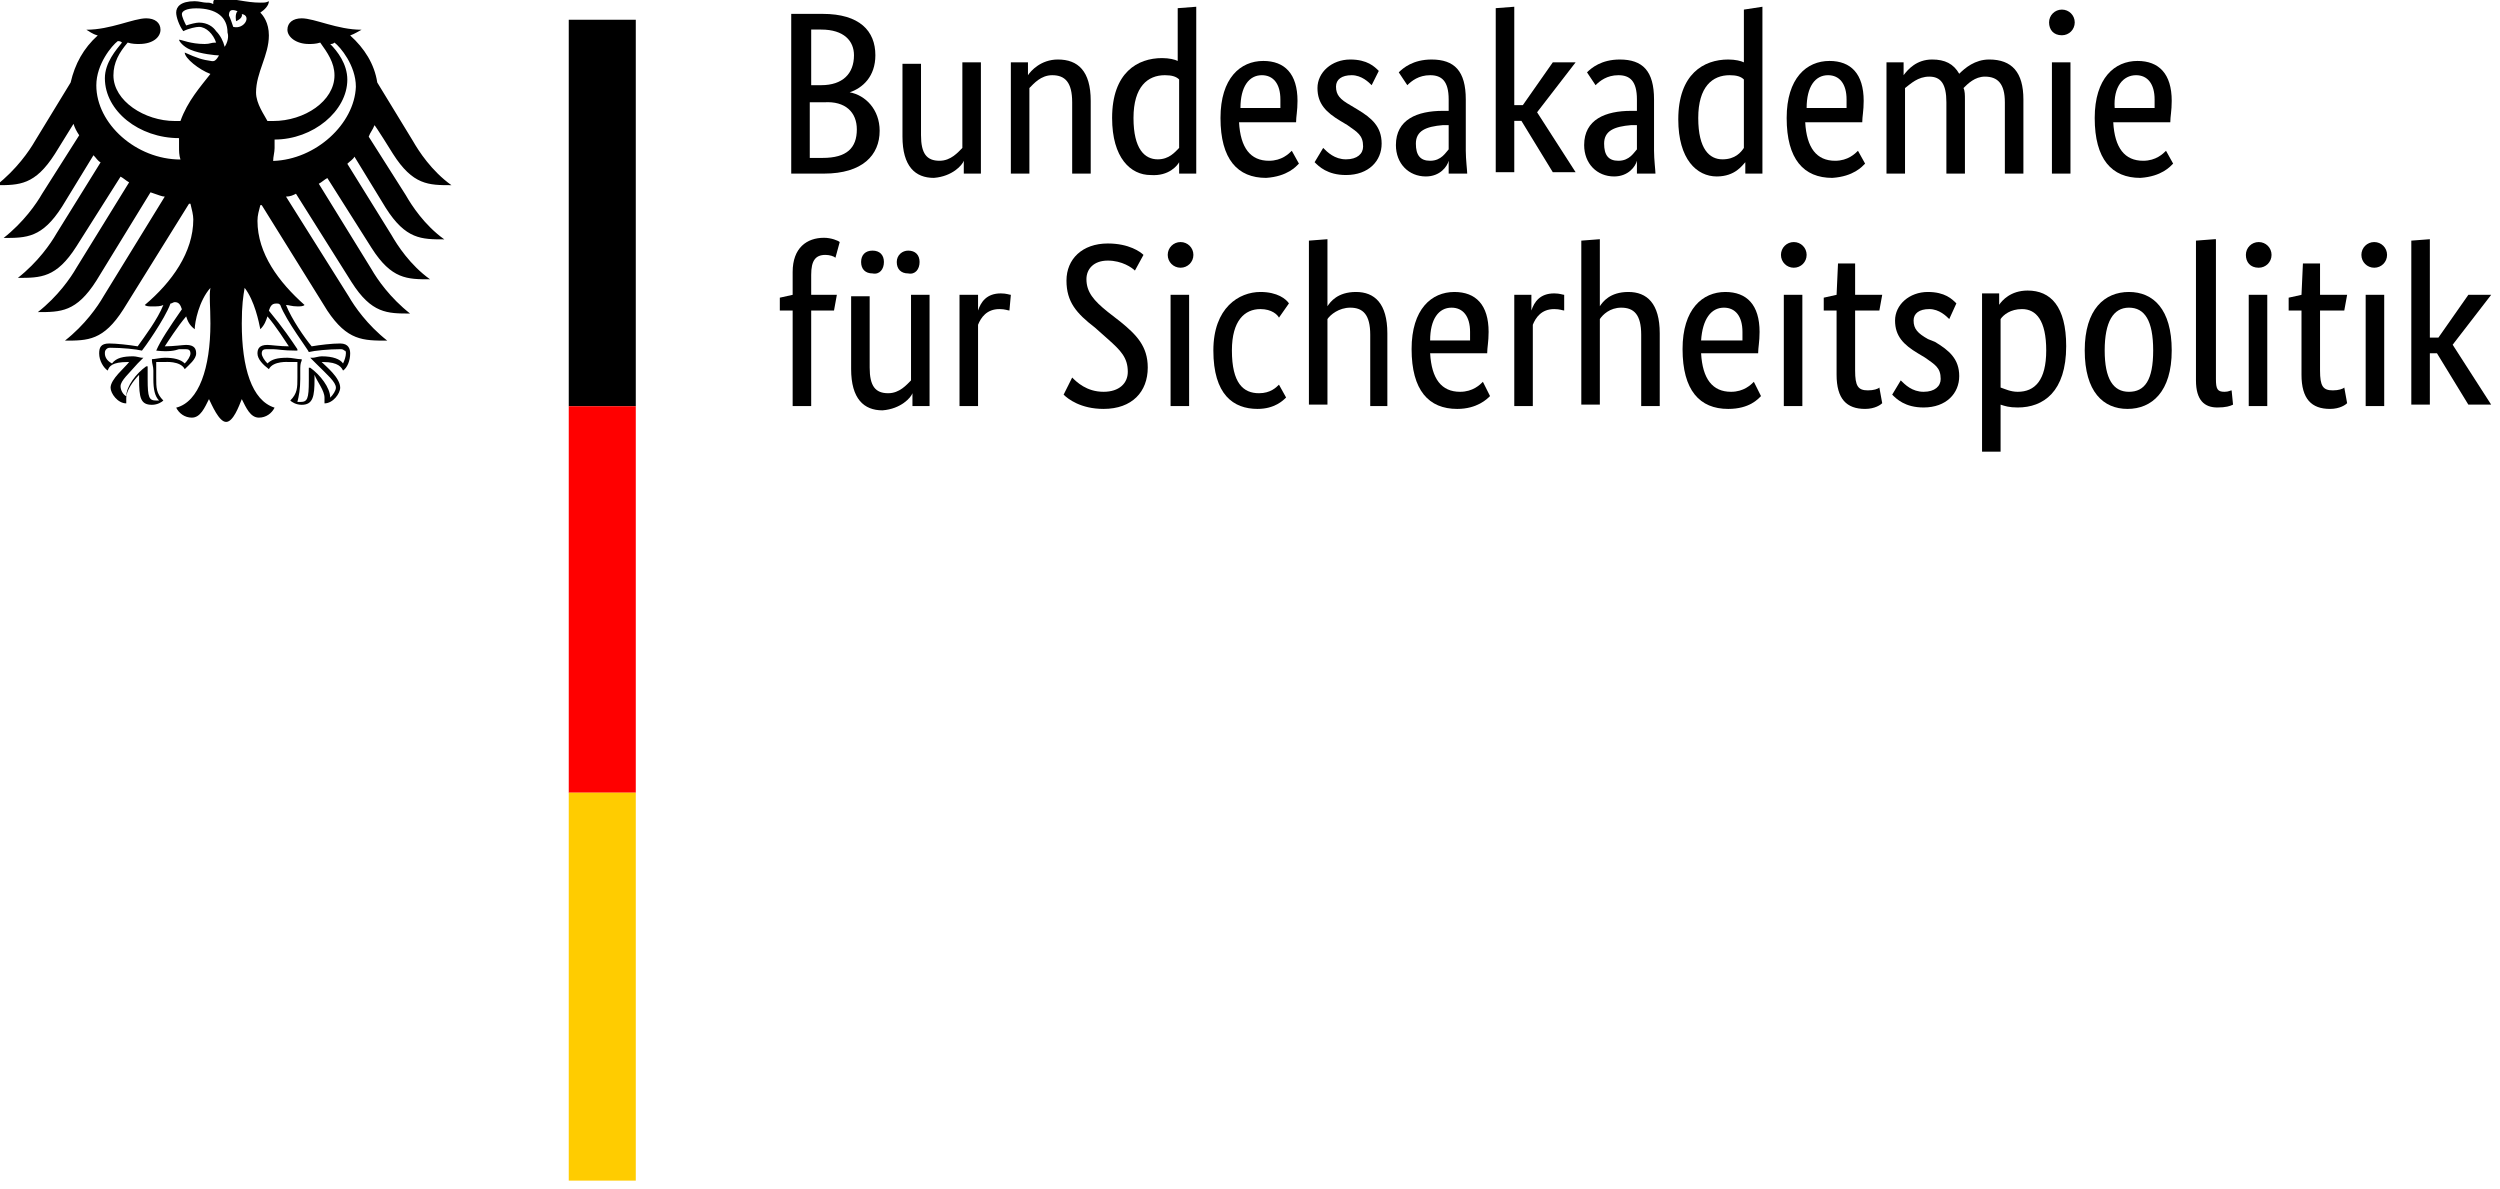
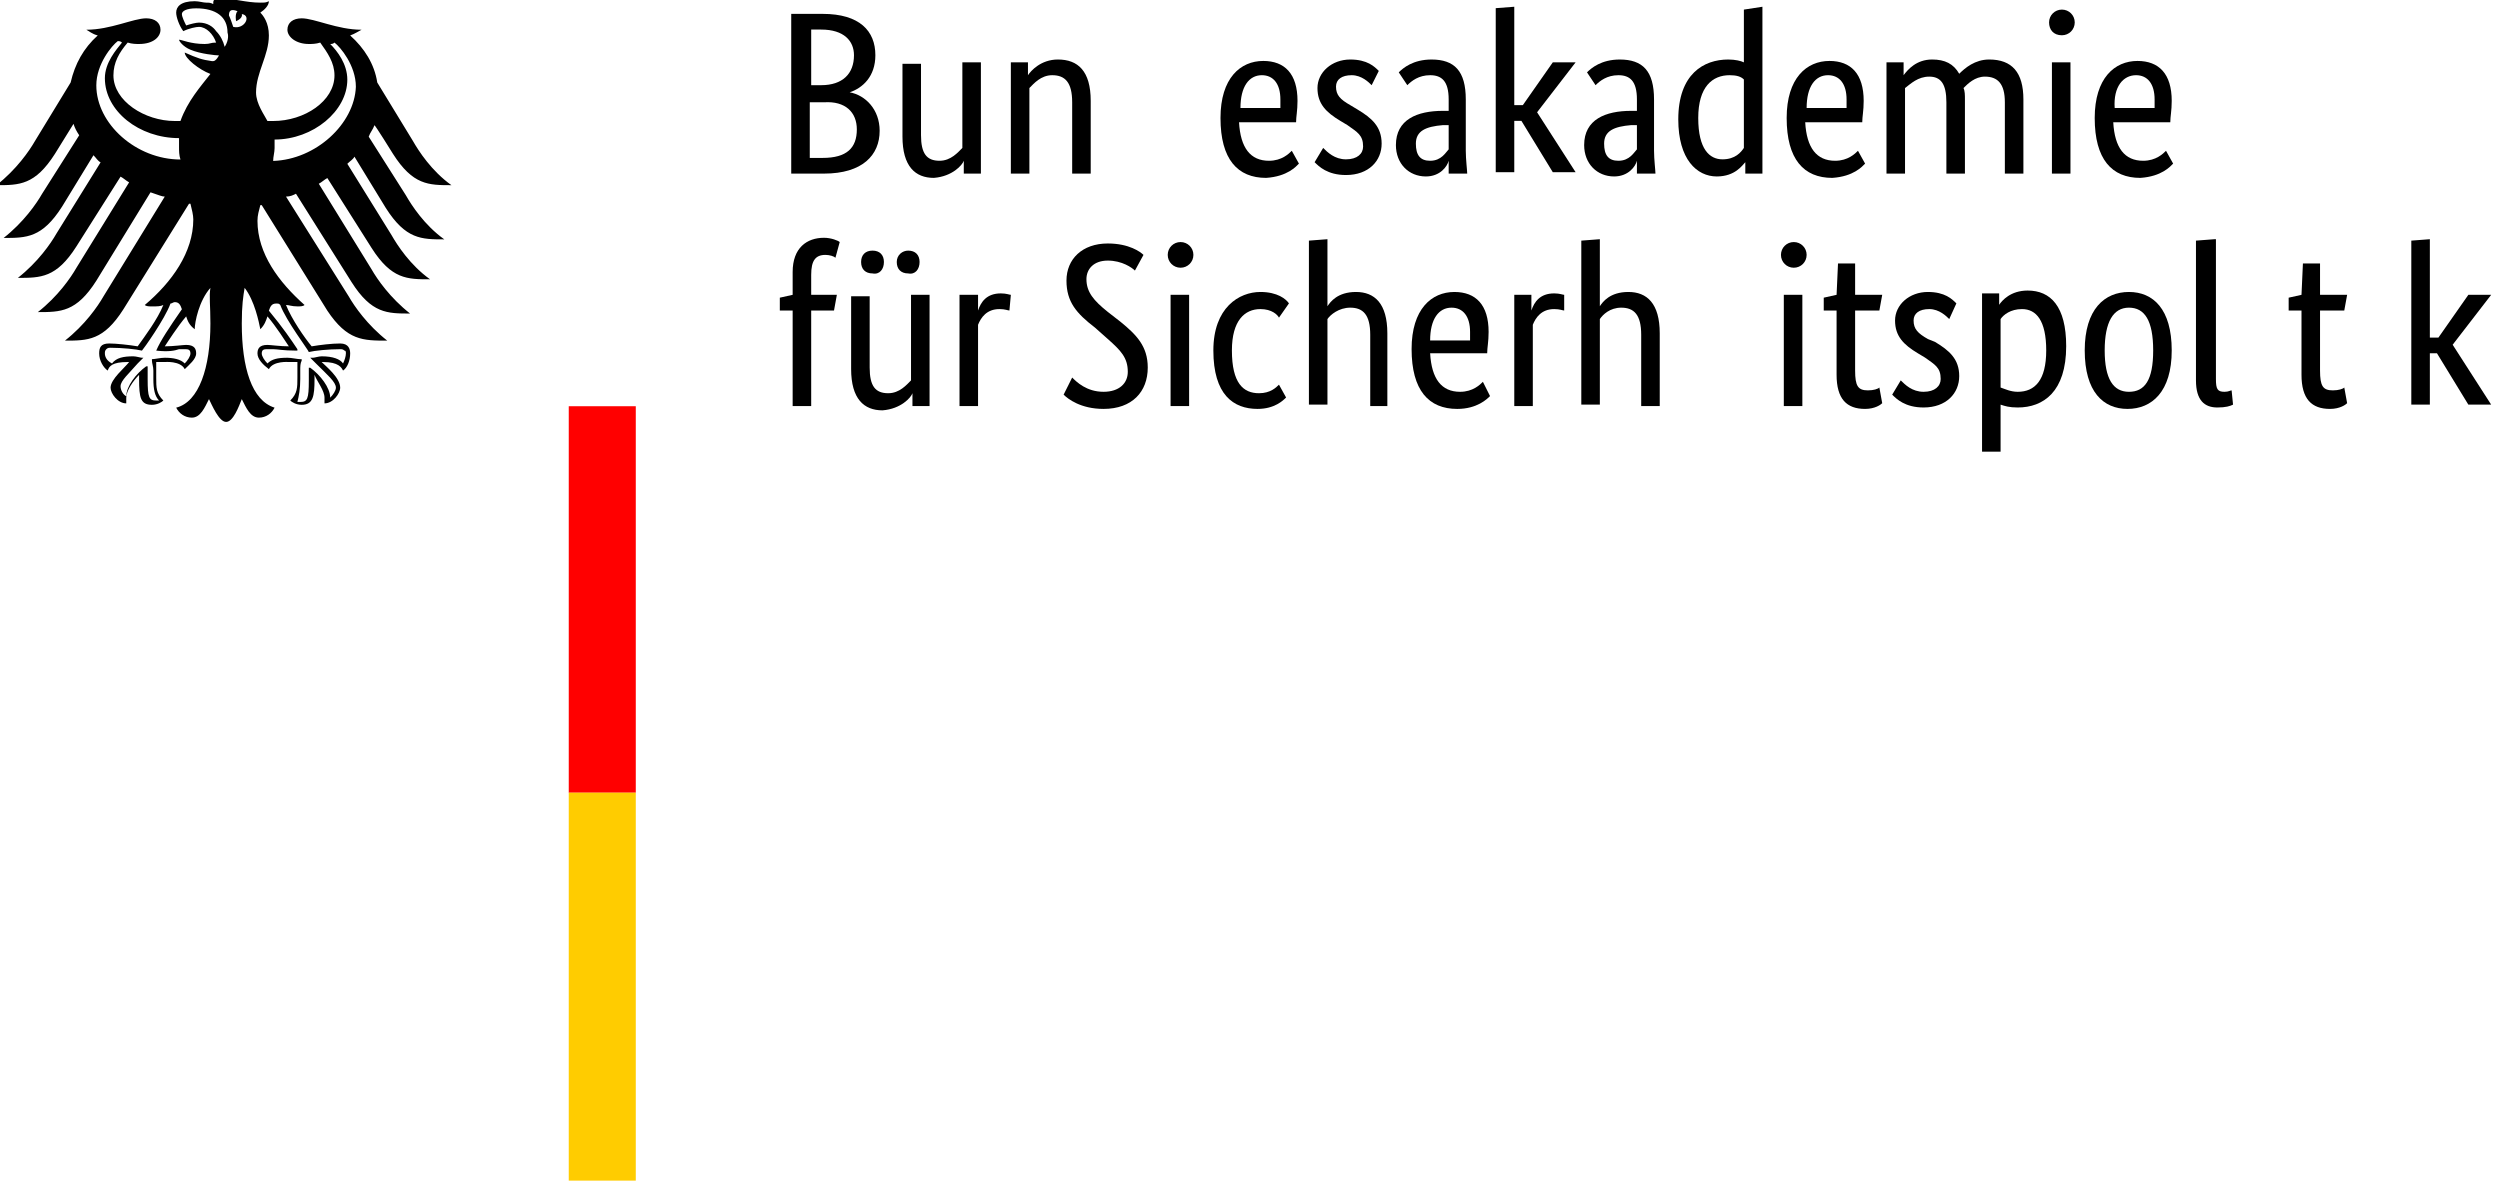
<svg xmlns="http://www.w3.org/2000/svg" version="1.1" id="Ebene_1" x="0px" y="0px" viewBox="0 0 175.3 83.4" style="enable-background:new 0 0 175.3 83.4;" xml:space="preserve">
  <style type="text/css">
	.st0{fill:#FF0000;}
	.st1{fill:#FFCC00;}
</style>
  <g transform="translate(23.354, 21.785)">
    <g transform="translate(0, 0)">
      <path d="M-4.2-10.5c0-0.3,0.1-0.6,0.1-0.9c0-0.2,0-0.4,0-0.6c2.7,0,5.1-2,5.1-4.2c0-1.1-0.7-2-1.2-2.5c0.1,0,0.2,0,0.3-0.1    c0.4,0.3,1.5,1.6,1.5,3.1C1.5-13.1-1.2-10.6-4.2-10.5 M-7-19.9c-0.1-0.3-0.2-0.6-0.3-0.8c0-0.3,0.1-0.5,0.6-0.3    c-0.2,0.2-0.1,0.7-0.1,0.7s0.5-0.2,0.4-0.5C-5.7-20.7-6.2-19.7-7-19.9 M-7.6-18.5c-0.1-0.4-0.3-0.8-0.6-1.1    c-0.2-0.3-0.6-0.6-1.2-0.6c-0.2,0-0.6,0.1-0.9,0.2c-0.1-0.2-0.3-0.6-0.3-0.8c0-0.2,0.3-0.4,1-0.4c1.4,0,2.2,0.6,2.2,1.7    C-7.3-19.2-7.4-18.8-7.6-18.5 M-4-0.5c0.2,0,0.2,0,0.3,0.1c0.4,1.1,2,3.2,2,3.3l0,0l0,0c0.4-0.1,1.4-0.2,2.2-0.2h0    c0.1,0,0.2,0,0.3,0.1C0.9,2.8,0.9,2.9,0.9,3c0,0.2-0.1,0.5-0.2,0.7C0.5,3.4,0,3.2-0.8,3.2c-0.2,0-0.5,0.1-0.6,0.1l-0.1,0l-0.1,0    l0.4,0.4C-0.4,4.5,0.2,5,0.2,5.4c0,0.2-0.2,0.5-0.4,0.7c0-0.7-0.7-1.6-1.4-2.1l-0.1,0l0,0.2c0,0.2,0,0.4,0,0.7    c0,1.3-0.1,1.5-0.6,1.5c-0.1,0-0.2,0-0.2,0C-2.4,6-2.3,5.5-2.3,4.8l0-0.3l0-0.3c0-0.3,0-0.5,0.1-0.7l0-0.1l-0.1,0    c-0.2,0-0.6-0.1-0.9-0.1c-0.7,0-1.1,0.1-1.4,0.4C-4.8,3.5-5,3.2-5,3c0-0.3,0.2-0.3,0.4-0.3c0.1,0,0.2,0,0.4,0    c0.3,0,0.7,0.1,1.6,0.1h0.1l0-0.1C-2.9,2.1-3.5,1.2-4.5,0C-4.4-0.3-4.3-0.5-4-0.5 M-12.4,2.8L-12.4,2.8L-12.4,2.8    c0.9,0.1,1.3,0,1.6-0.1c0.1,0,0.3,0,0.4,0c0.2,0,0.4,0,0.4,0.3c0,0.2-0.2,0.5-0.4,0.7c-0.3-0.3-0.8-0.4-1.4-0.4    c-0.3,0-0.7,0.1-0.9,0.1l0,0l0,0l0,0.1c0,0.2,0.1,0.4,0.1,0.7l0,0.3l0,0.3c0,0.7,0.1,1.2,0.4,1.5c-0.1,0-0.2,0-0.2,0    c-0.5,0-0.6-0.2-0.6-1.5c0-0.3,0-0.5,0-0.7l0-0.2l-0.1,0c-0.7,0.5-1.4,1.4-1.4,2.1c-0.2-0.1-0.4-0.4-0.4-0.7    c0-0.4,0.6-0.9,1.2-1.6l0.4-0.4l0,0l-0.1,0c-0.1,0-0.4-0.1-0.6-0.1c-0.7,0-1.2,0.1-1.5,0.5C-15.9,3.5-16,3.2-16,3    c0-0.1,0-0.2,0.1-0.3c0.1-0.1,0.2-0.1,0.3-0.1h0c0.8,0,1.8,0.1,2.2,0.2l0,0l0,0c0.1-0.1,1.6-2.2,2-3.3c0.1,0,0.2-0.1,0.3-0.1    c0.3,0,0.4,0.2,0.5,0.5C-11.5,1.2-12.1,2.1-12.4,2.8 M-16.6-15.8c0-1.5,1.1-2.8,1.5-3.1c0.1,0,0.2,0,0.3,0.1    c-0.4,0.5-1.2,1.4-1.2,2.5c0,2.3,2.4,4.2,5.2,4.2c0,0.2,0,0.4,0,0.6c0,0.3,0,0.6,0.1,0.9C-13.8-10.6-16.6-13.1-16.6-15.8 M4.2-11    c1.4,2.2,2.5,2.2,4.1,2.2c-1.4-1-2.3-2.4-2.7-3.1L3.1-16c-0.2-1.3-0.9-2.4-1.9-3.3c0.3-0.1,0.6-0.3,0.8-0.4    c-1.7,0-3.3-0.8-4.2-0.8c-0.6,0-1,0.3-1,0.8c0,0.5,0.6,1,1.5,1c0.2,0,0.5,0,0.8-0.1c0.5,0.7,1,1.4,1,2.3c0,1.8-2.1,3.2-4.3,3.2    c-0.1,0-0.2,0-0.4,0c-0.2-0.4-0.8-1.2-0.8-2c0-1.4,0.9-2.6,0.9-4c0-0.9-0.4-1.4-0.6-1.6c0.3-0.2,0.6-0.5,0.6-0.8    c-0.2,0.1-0.3,0.1-0.6,0.1c-1,0-1.9-0.3-2.7-0.3c-0.5,0-0.6,0.1-0.6,0.3c0,0.1,0,0.1,0,0.1c-0.2-0.1-0.3-0.1-0.5-0.1    c-0.2,0-0.5-0.1-0.8-0.1c-1,0-1.3,0.4-1.3,0.8c0,0.3,0.2,0.9,0.5,1.3c0.4-0.2,0.9-0.3,1.1-0.3c0.5,0,1,0.5,1.2,1.1    c-0.4,0-0.4,0.1-0.8,0.1c-1,0-1.6-0.3-1.8-0.3c0,0,0,0,0,0c0,0.1,0.3,0.5,0.8,0.7c0.7,0.3,1.8,0.4,2,0.4c0,0-0.2,0.4-0.4,0.4    c0,0-0.1,0-0.1,0c-0.7-0.1-1-0.2-1.9-0.6c0,0,0,0,0,0c0,0.4,1,1.2,1.8,1.5c-0.7,0.9-1.6,1.9-2.1,3.3c-0.1,0-0.2,0-0.4,0    c-2.1,0-4.3-1.4-4.3-3.2c0-0.9,0.4-1.6,1-2.3c0.3,0.1,0.6,0.1,0.8,0.1c1,0,1.5-0.5,1.5-1c0-0.5-0.4-0.8-1-0.8    c-0.9,0-2.5,0.8-4.2,0.8c0.2,0.1,0.4,0.3,0.8,0.4c-1,0.9-1.6,2-1.9,3.3l-2.5,4.1c-0.4,0.7-1.3,2-2.7,3.1c1.6,0,2.7,0,4.1-2.2    l1.3-2.1c0.1,0.3,0.2,0.5,0.4,0.8l-2.6,4.1c-0.4,0.7-1.3,2-2.7,3.1c1.6,0,2.7,0,4.1-2.2l2.2-3.6c0.2,0.2,0.3,0.4,0.5,0.5l-3.1,5    c-0.4,0.7-1.3,2-2.7,3.1c1.6,0,2.7,0,4.1-2.2l3.1-4.9c0.2,0.1,0.4,0.3,0.6,0.4l-3.7,6c-0.4,0.7-1.3,2-2.7,3.1c1.6,0,2.7,0,4.1-2.2    l3.8-6.2C-12.2-8.1-12-8-11.8-8l-4.3,7c-0.4,0.7-1.3,2-2.7,3.1c1.6,0,2.7,0,4.1-2.2l4.6-7.4c0,0,0.1,0,0.1,0    c0.1,0.4,0.2,0.8,0.2,1.1c0,2.3-1.5,4.4-3.4,6c0.1,0.1,0.3,0.1,0.5,0.1c0.4,0,0.6,0,0.8-0.1c-0.4,1-1.3,2.2-1.8,2.9    c-0.6-0.1-1.5-0.2-2-0.2c-0.6,0-0.7,0.3-0.7,0.7c0,0.5,0.3,1,0.6,1.2c0.1-0.3,0.3-0.6,1.4-0.6c0,0,0.1,0,0.1,0    c-0.3,0.4-1.3,1.2-1.3,1.8c0,0.4,0.5,1.1,1.1,1.1c0-0.1,0-0.3,0-0.4c0-0.5,0.5-1.2,0.9-1.6c0,0.1,0,0.1,0,0.3    c0,1.3,0.1,1.8,0.9,1.8c0.4,0,0.7-0.2,0.8-0.3c-0.5-0.5-0.5-0.9-0.5-1.6c0-0.2,0-0.4,0-0.6c0-0.2,0-0.4,0-0.5c0.3,0,0.4,0,0.6,0    c0,0,1.1-0.1,1.4,0.5c0.3-0.3,0.8-0.7,0.8-1.1c0-0.3-0.1-0.6-0.7-0.6c-0.2,0-0.9,0.1-1.5,0.1c0.2-0.3,0.9-1.4,1.5-2.1    c0.1,0.3,0.2,0.6,0.6,0.9c0-0.5,0.3-2,1.1-2.9C-8.7-1-8.6-0.4-8.6,0.9c0,3.1-0.8,5.5-2.4,5.9c0.2,0.4,0.6,0.7,1.1,0.7    c0.6,0,0.9-0.7,1.2-1.3C-8.5,6.6-8,7.8-7.5,7.8s0.9-1.1,1.1-1.6c0.3,0.6,0.6,1.3,1.2,1.3c0.5,0,0.9-0.3,1.1-0.7    C-5.7,6.3-6.4,4-6.4,0.9c0-1.3,0.1-1.9,0.2-2.5c0.7,0.9,1,2.4,1.1,2.9C-4.8,1-4.7,0.7-4.6,0.4C-4,1.1-3.3,2.2-3.1,2.5    c-0.6,0-1.3-0.1-1.5-0.1c-0.6,0-0.7,0.3-0.7,0.6c0,0.4,0.4,0.8,0.8,1.1c0.3-0.6,1.4-0.5,1.4-0.5c0.2,0,0.3,0,0.6,0    c0,0.2,0,0.4,0,0.5c0,0.2,0,0.4,0,0.6c0,0.7,0,1.1-0.5,1.6c0.1,0.1,0.4,0.3,0.8,0.3c0.8,0,0.9-0.6,0.9-1.8c0-0.2,0-0.1,0-0.3    C-1.1,5-0.6,5.6-0.6,6.1c0,0.1,0,0.2,0,0.4c0.6,0,1.1-0.7,1.1-1.1c0-0.7-1-1.5-1.3-1.8c0.1,0,0.1,0,0.1,0c1.1,0,1.3,0.4,1.4,0.6    C1,4,1.2,3.5,1.2,3c0-0.3-0.1-0.7-0.7-0.7c-0.6,0-1.4,0.1-2,0.2c-0.5-0.6-1.4-1.9-1.8-2.9c0.2,0,0.4,0.1,0.8,0.1    c0.2,0,0.4,0,0.5-0.1C-3.8-2-5.3-4-5.3-6.3c0-0.4,0.1-0.7,0.2-1.1c0,0,0.1,0,0.1,0l4.6,7.4C1,2.1,2.1,2.1,3.8,2.1    C2.4,1,1.5-0.3,1.1-1l-4.4-7C-3-8-2.8-8.1-2.6-8.2L1.3-2c1.4,2.2,2.5,2.2,4.1,2.2C4-0.9,3.1-2.2,2.7-2.9l-3.7-6    C-0.8-9-0.6-9.2-0.4-9.3l3.1,4.9c1.4,2.2,2.5,2.2,4.1,2.2c-1.4-1-2.3-2.4-2.7-3.1l-3.1-5c0.2-0.2,0.4-0.3,0.5-0.5l2.2,3.6    c1.4,2.2,2.5,2.2,4.1,2.2c-1.4-1-2.3-2.4-2.7-3.1l-2.6-4.1c0.1-0.3,0.3-0.5,0.4-0.8C2.9-13.1,4.2-11,4.2-11z" />
    </g>
    <g transform="translate(29.427, 1)">
-       <path d="M-12.9-21.4h4.7V5.7h-4.7V-21.4z" />
      <path class="st0" d="M-12.9,5.7h4.7v27.1h-4.7V5.7z" />
-       <path class="st1" d="M-12.9,32.8h4.7V60h-4.7V32.8z" />
+       <path class="st1" d="M-12.9,32.8h4.7V60h-4.7V32.8" />
    </g>
    <g transform="translate(39.927, 8.988)">
      <g transform="translate(0, 0)">
        <path d="M-1.9-26.9c0-1.7-1.1-2.9-3.7-2.9h-2.2v11.2h2.3c2.7,0,3.9-1.3,3.9-3c0-1.5-1-2.5-2.1-2.7v0C-2.8-24.6-1.9-25.4-1.9-26.9     z M-3.4-26.9c0,1.3-0.8,2.1-2.3,2.1h-0.7v-3.9h0.7C-4.1-28.7-3.4-27.9-3.4-26.9z M-3.2-21.7c0,1.3-0.7,2-2.4,2h-0.9v-3.9h1     C-4-23.7-3.2-22.9-3.2-21.7z" />
        <path d="M4.3-19.5L4.3-19.5l0,0.9h1.2v-7.8H4.2v6c-0.3,0.3-0.8,0.9-1.6,0.9c-0.9,0-1.3-0.5-1.3-1.8v-5H0v5.1     c0,2.1,0.9,2.9,2.2,2.9C3.5-18.4,4.2-19.2,4.3-19.5z" />
        <path d="M10.5-25.5c0.9,0,1.4,0.5,1.4,1.9v5h1.3v-5.1c0-2.1-0.9-2.9-2.3-2.9c-1.2,0-1.9,0.8-2.1,1.1h0v-0.9H7.6v7.8h1.3v-6     C9.2-24.9,9.7-25.5,10.5-25.5z" />
-         <path d="M17.9-19.6c-0.9,0-1.7-0.7-1.7-2.9c0-2.2,1-3,2.2-3c0.5,0,0.8,0.1,1,0.3v4.8C19.1-20.1,18.7-19.6,17.9-19.6z M19.4-19.4     L19.4-19.4l0,0.8h1.2v-11.7l-1.3,0.1v3.7c-0.2-0.1-0.6-0.2-1.1-0.2c-1.7,0-3.5,1-3.5,4.2c0,2.8,1.3,4,2.7,4     C18.7-18.4,19.3-19.2,19.4-19.4z" />
        <path d="M25.2-25.5c0.8,0,1.3,0.6,1.3,1.7c0,0.2,0,0.5,0,0.6h-2.8C23.7-24.7,24.3-25.5,25.2-25.5z M27.8-19.3l-0.5-0.9     c-0.2,0.2-0.7,0.7-1.6,0.7c-1.3,0-2-0.9-2.1-2.7h4c0-0.4,0.1-0.8,0.1-1.5c0-1.9-0.9-2.8-2.4-2.8c-1.6,0-3,1.2-3,4     c0,2.9,1.2,4.2,3.2,4.2C27-18.4,27.6-19.1,27.8-19.3z" />
        <path d="M33.4-25.8c-0.3-0.3-0.8-0.8-2-0.8c-1.3,0-2.3,0.9-2.3,2c0,1.1,0.6,1.7,1.6,2.3l0.5,0.3c0.7,0.5,1.1,0.7,1.1,1.5     c0,0.5-0.4,0.9-1.2,0.9c-0.8,0-1.3-0.5-1.6-0.8l-0.6,1c0.3,0.3,0.9,0.9,2.2,0.9c1.6,0,2.5-1,2.5-2.2c0-1.2-0.7-1.8-1.7-2.4     l-0.5-0.3c-0.7-0.4-1-0.7-1-1.3c0-0.5,0.4-0.8,1.1-0.8c0.7,0,1.2,0.5,1.4,0.7L33.4-25.8z" />
        <path d="M38.3-23h-0.4c-1.8,0-3.3,0.6-3.3,2.4c0,1.3,0.9,2.2,2.1,2.2c1,0,1.5-0.7,1.6-1.1h0c0,0.4,0,0.6,0,0.9h1.3     c0-0.2-0.1-1-0.1-1.6v-3.6c0-2-0.8-2.8-2.4-2.8c-1.3,0-2,0.6-2.3,0.9l0.6,0.9c0.3-0.3,0.8-0.7,1.6-0.7c0.8,0,1.3,0.4,1.3,1.7V-23     z M38.3-22v1.7c-0.2,0.2-0.5,0.8-1.3,0.8c-0.7,0-1-0.4-1-1.2c0-0.9,0.7-1.2,1.9-1.3L38.3-22z" />
        <path d="M47.2-26.4h-1.6l-2.1,3h-0.6v-6.9l-1.3,0.1v11.5h1.3v-3.6h0.5l2.2,3.6h1.6l-2.7-4.2L47.2-26.4z" />
        <path d="M51.5-23h-0.4c-1.8,0-3.3,0.6-3.3,2.4c0,1.3,0.9,2.2,2.1,2.2c1,0,1.5-0.7,1.6-1.1h0c0,0.4,0,0.6,0,0.9h1.3     c0-0.2-0.1-1-0.1-1.6v-3.6c0-2-0.8-2.8-2.4-2.8c-1.3,0-2,0.6-2.3,0.9l0.6,0.9c0.3-0.3,0.8-0.7,1.6-0.7c0.8,0,1.3,0.4,1.3,1.7V-23     z M51.5-22v1.7c-0.2,0.2-0.5,0.8-1.3,0.8c-0.7,0-1-0.4-1-1.2c0-0.9,0.7-1.2,1.9-1.3L51.5-22z" />
        <path d="M57.5-19.6c-0.9,0-1.7-0.7-1.7-2.9c0-2.2,1-3,2.2-3c0.5,0,0.8,0.1,1,0.3v4.8C58.8-20.1,58.4-19.6,57.5-19.6z M59.1-19.4     L59.1-19.4l0,0.8h1.2v-11.7L59-30.1v3.7c-0.2-0.1-0.6-0.2-1.1-0.2c-1.7,0-3.5,1-3.5,4.2c0,2.8,1.3,4,2.7,4     C58.4-18.4,58.9-19.2,59.1-19.4z" />
        <path d="M64.9-25.5c0.8,0,1.3,0.6,1.3,1.7c0,0.2,0,0.5,0,0.6h-2.8C63.4-24.7,64-25.5,64.9-25.5z M67.5-19.3L67-20.2     c-0.2,0.2-0.7,0.7-1.6,0.7c-1.3,0-2-0.9-2.1-2.7h4c0-0.4,0.1-0.8,0.1-1.5c0-1.9-0.9-2.8-2.4-2.8c-1.6,0-3,1.2-3,4     c0,2.9,1.2,4.2,3.2,4.2C66.7-18.4,67.3-19.1,67.5-19.3z" />
        <path d="M72-25.4c0.8,0,1.2,0.5,1.2,1.8v5h1.3v-5.2c0-0.3,0-0.6-0.1-0.8c0.3-0.3,0.8-0.8,1.5-0.8c0.9,0,1.4,0.5,1.4,1.8v5h1.3     v-5.2c0-1.9-0.8-2.8-2.4-2.8c-1,0-1.7,0.6-2.1,1c-0.4-0.7-1-1-1.9-1c-1.1,0-1.7,0.7-2,1.1h0v-0.9h-1.2v7.8h1.3v-6     C70.7-24.9,71.2-25.4,72-25.4z" />
        <path d="M81.3-28.3c0.5,0,0.9-0.4,0.9-0.9c0-0.5-0.4-0.9-0.9-0.9c-0.5,0-0.9,0.4-0.9,0.9C80.4-28.7,80.7-28.3,81.3-28.3z      M81.9-26.4h-1.3v7.8h1.3V-26.4z" />
        <path d="M86.5-25.5c0.8,0,1.3,0.6,1.3,1.7c0,0.2,0,0.5,0,0.6h-2.8C84.9-24.7,85.6-25.5,86.5-25.5z M89.1-19.3l-0.5-0.9     c-0.2,0.2-0.7,0.7-1.6,0.7c-1.3,0-2-0.9-2.1-2.7h4c0-0.4,0.1-0.8,0.1-1.5c0-1.9-0.9-2.8-2.4-2.8c-1.6,0-3,1.2-3,4     c0,2.9,1.2,4.2,3.2,4.2C88.3-18.4,88.9-19.1,89.1-19.3z" />
      </g>
      <g transform="translate(0, 12)">
        <path d="M-4.8-21l0.2-1.1h-1.8v-1.4c0-1,0.3-1.4,1-1.4c0.3,0,0.6,0.1,0.7,0.2l0.3-1.1c-0.1-0.1-0.6-0.3-1.1-0.3     c-1.2,0-2.2,0.7-2.2,2.4v1.6l-0.9,0.2v0.9h0.9v6.7h1.3V-21H-4.8z" />
        <path d="M1.2-24.4c0-0.5-0.3-0.8-0.8-0.8c-0.4,0-0.8,0.3-0.8,0.8c0,0.5,0.3,0.8,0.8,0.8C0.9-23.5,1.2-23.9,1.2-24.4z M-1.3-24.4     c0-0.5-0.3-0.8-0.8-0.8s-0.8,0.3-0.8,0.8c0,0.5,0.3,0.8,0.8,0.8C-1.6-23.5-1.3-23.9-1.3-24.4z M0.7-15.2L0.7-15.2l0,0.9h1.2v-7.8     H0.6v6c-0.3,0.3-0.8,0.9-1.6,0.9c-0.9,0-1.3-0.5-1.3-1.8v-5h-1.3v5.1c0,2.1,0.9,2.9,2.2,2.9C-0.1-14.1,0.6-14.9,0.7-15.2z" />
        <path d="M7.6-22.1c-0.1,0-0.3-0.1-0.7-0.1c-1,0-1.4,0.6-1.6,1.2h0v-1.1H4v7.8h1.3V-20c0.2-0.5,0.6-1.1,1.5-1.1     c0.4,0,0.6,0.1,0.7,0.1L7.6-22.1z" />
        <path d="M16.9-24.9c-0.2-0.2-1-0.8-2.5-0.8c-1.8,0-2.9,1.1-2.9,2.6c0,1.5,0.7,2.3,2,3.3l0.9,0.8c0.9,0.8,1.4,1.3,1.4,2.3     c0,0.8-0.6,1.4-1.7,1.4c-1.2,0-1.9-0.7-2.2-1l-0.6,1.2c0.3,0.3,1.2,1,2.8,1c2,0,3.1-1.2,3.1-2.9c0-1.5-0.8-2.3-1.9-3.2l-0.9-0.7     c-1-0.8-1.5-1.4-1.5-2.3c0-0.7,0.5-1.3,1.5-1.3c1,0,1.7,0.5,1.9,0.7L16.9-24.9z" />
        <path d="M19.5-24c0.5,0,0.9-0.4,0.9-0.9c0-0.5-0.4-0.9-0.9-0.9c-0.5,0-0.9,0.4-0.9,0.9C18.6-24.4,19-24,19.5-24z M20.1-22.1h-1.3     v7.8h1.3V-22.1z" />
        <path d="M27.1-21.5c-0.2-0.3-0.8-0.8-2-0.8c-1.5,0-3.3,1.1-3.3,4.1c0,3.1,1.4,4.1,3.1,4.1c1.2,0,1.8-0.6,2-0.8l-0.5-0.9     c-0.2,0.2-0.6,0.6-1.4,0.6c-1.1,0-1.9-0.7-1.9-3c0-2.1,0.9-2.9,2-2.9c0.8,0,1.2,0.4,1.3,0.6L27.1-21.5z" />
        <path d="M31.4-21.2c0.9,0,1.4,0.5,1.4,1.9v5H34v-5.1c0-2.1-0.9-2.9-2.2-2.9c-1.3,0-1.8,0.7-2,1h0V-26l-1.3,0.1v11.5h1.3v-6     C30-20.7,30.6-21.2,31.4-21.2z" />
        <path d="M38.5-21.2c0.8,0,1.3,0.6,1.3,1.7c0,0.2,0,0.5,0,0.6h-2.8C37-20.4,37.6-21.2,38.5-21.2z M41.2-15L40.7-16     c-0.2,0.2-0.7,0.7-1.6,0.7c-1.3,0-2-0.9-2.1-2.7h4c0-0.4,0.1-0.8,0.1-1.5c0-1.9-0.9-2.8-2.4-2.8c-1.6,0-3,1.2-3,4     c0,2.9,1.2,4.2,3.2,4.2C40.3-14.1,41-14.8,41.2-15z" />
        <path d="M46.4-22.1c-0.1,0-0.3-0.1-0.7-0.1c-1,0-1.4,0.6-1.6,1.2h0v-1.1h-1.2v7.8h1.3V-20c0.2-0.5,0.6-1.1,1.5-1.1     c0.4,0,0.6,0.1,0.7,0.1L46.4-22.1z" />
        <path d="M50.4-21.2c0.9,0,1.4,0.5,1.4,1.9v5h1.3v-5.1c0-2.1-0.9-2.9-2.2-2.9c-1.3,0-1.8,0.7-2,1h0V-26l-1.3,0.1v11.5h1.3v-6     C49.1-20.7,49.6-21.2,50.4-21.2z" />
-         <path d="M57.6-21.2c0.8,0,1.3,0.6,1.3,1.7c0,0.2,0,0.5,0,0.6H56C56.1-20.4,56.7-21.2,57.6-21.2z M60.2-15L59.7-16     c-0.2,0.2-0.7,0.7-1.6,0.7c-1.3,0-2-0.9-2.1-2.7h4c0-0.4,0.1-0.8,0.1-1.5c0-1.9-0.9-2.8-2.4-2.8c-1.6,0-3,1.2-3,4     c0,2.9,1.2,4.2,3.2,4.2C59.4-14.1,60-14.8,60.2-15z" />
        <path d="M62.5-24c0.5,0,0.9-0.4,0.9-0.9c0-0.5-0.4-0.9-0.9-0.9c-0.5,0-0.9,0.4-0.9,0.9C61.6-24.4,62-24,62.5-24z M63.1-22.1h-1.3     v7.8h1.3V-22.1z" />
        <path d="M68.7-14.5l-0.2-1.1c-0.1,0.1-0.4,0.2-0.8,0.2c-0.7,0-0.9-0.3-0.9-1.4V-21h1.7l0.2-1.1h-1.9v-2.2h-1.2l-0.1,2.2l-0.9,0.2     v0.9h0.9v4.5c0,1.7,0.7,2.4,2,2.4C68.2-14.1,68.6-14.4,68.7-14.5z" />
        <path d="M73.9-21.5c-0.3-0.3-0.8-0.8-2-0.8c-1.3,0-2.3,0.9-2.3,2c0,1.1,0.6,1.7,1.6,2.3l0.5,0.3c0.7,0.5,1.1,0.7,1.1,1.5     c0,0.5-0.4,0.9-1.2,0.9c-0.8,0-1.3-0.5-1.6-0.8l-0.6,1c0.3,0.3,0.9,0.9,2.2,0.9c1.6,0,2.5-1,2.5-2.2c0-1.2-0.7-1.8-1.7-2.4     L71.9-19c-0.7-0.4-1-0.7-1-1.3c0-0.5,0.4-0.8,1.1-0.8c0.7,0,1.2,0.5,1.4,0.7L73.9-21.5z" />
        <path d="M78.2-15.3c-0.5,0-0.9-0.2-1.2-0.3v-4.8c0.2-0.3,0.7-0.7,1.5-0.7c1,0,1.7,0.8,1.7,2.9C80.2-16.1,79.4-15.3,78.2-15.3z      M78.2-14.2c1.8,0,3.4-1.1,3.4-4.3c0-2.8-1.1-3.9-2.7-3.9c-1.2,0-1.8,0.7-2,1h0v-0.8h-1.2v11.1H77v-3.3     C77.3-14.3,77.6-14.2,78.2-14.2z" />
        <path d="M82.9-18.2c0,2.9,1.3,4.1,3,4.1c1.7,0,3.1-1.2,3.1-4.1c0-2.9-1.3-4.1-3-4.1C84.3-22.3,82.9-21.1,82.9-18.2z M87.7-18.2     c0,2.1-0.6,2.9-1.7,2.9s-1.7-0.9-1.7-2.9s0.6-3,1.7-3S87.7-20.3,87.7-18.2z" />
        <path d="M92-26l-1.3,0.1v9.8c0,1.4,0.6,1.9,1.5,1.9c0.6,0,0.9-0.1,1.1-0.2l-0.1-1c-0.1,0-0.2,0.1-0.5,0.1c-0.5,0-0.6-0.2-0.6-0.9     V-26z" />
-         <path d="M95.1-24c0.5,0,0.9-0.4,0.9-0.9c0-0.5-0.4-0.9-0.9-0.9c-0.5,0-0.9,0.4-0.9,0.9C94.2-24.4,94.5-24,95.1-24z M95.7-22.1     h-1.3v7.8h1.3V-22.1z" />
        <path d="M101.3-14.5l-0.2-1.1c-0.1,0.1-0.4,0.2-0.8,0.2c-0.7,0-0.9-0.3-0.9-1.4V-21h1.7l0.2-1.1h-1.9v-2.2h-1.2l-0.1,2.2     l-0.9,0.2v0.9h0.9v4.5c0,1.7,0.7,2.4,2,2.4C100.8-14.1,101.2-14.4,101.3-14.5z" />
-         <path d="M103.2-24c0.5,0,0.9-0.4,0.9-0.9c0-0.5-0.4-0.9-0.9-0.9c-0.5,0-0.9,0.4-0.9,0.9C102.3-24.4,102.7-24,103.2-24z      M103.9-22.1h-1.3v7.8h1.3V-22.1z" />
        <path d="M111.4-22.1h-1.6l-2.1,3h-0.6V-26l-1.3,0.1v11.5h1.3V-18h0.5l2.2,3.6h1.6l-2.7-4.2L111.4-22.1z" />
      </g>
    </g>
  </g>
</svg>